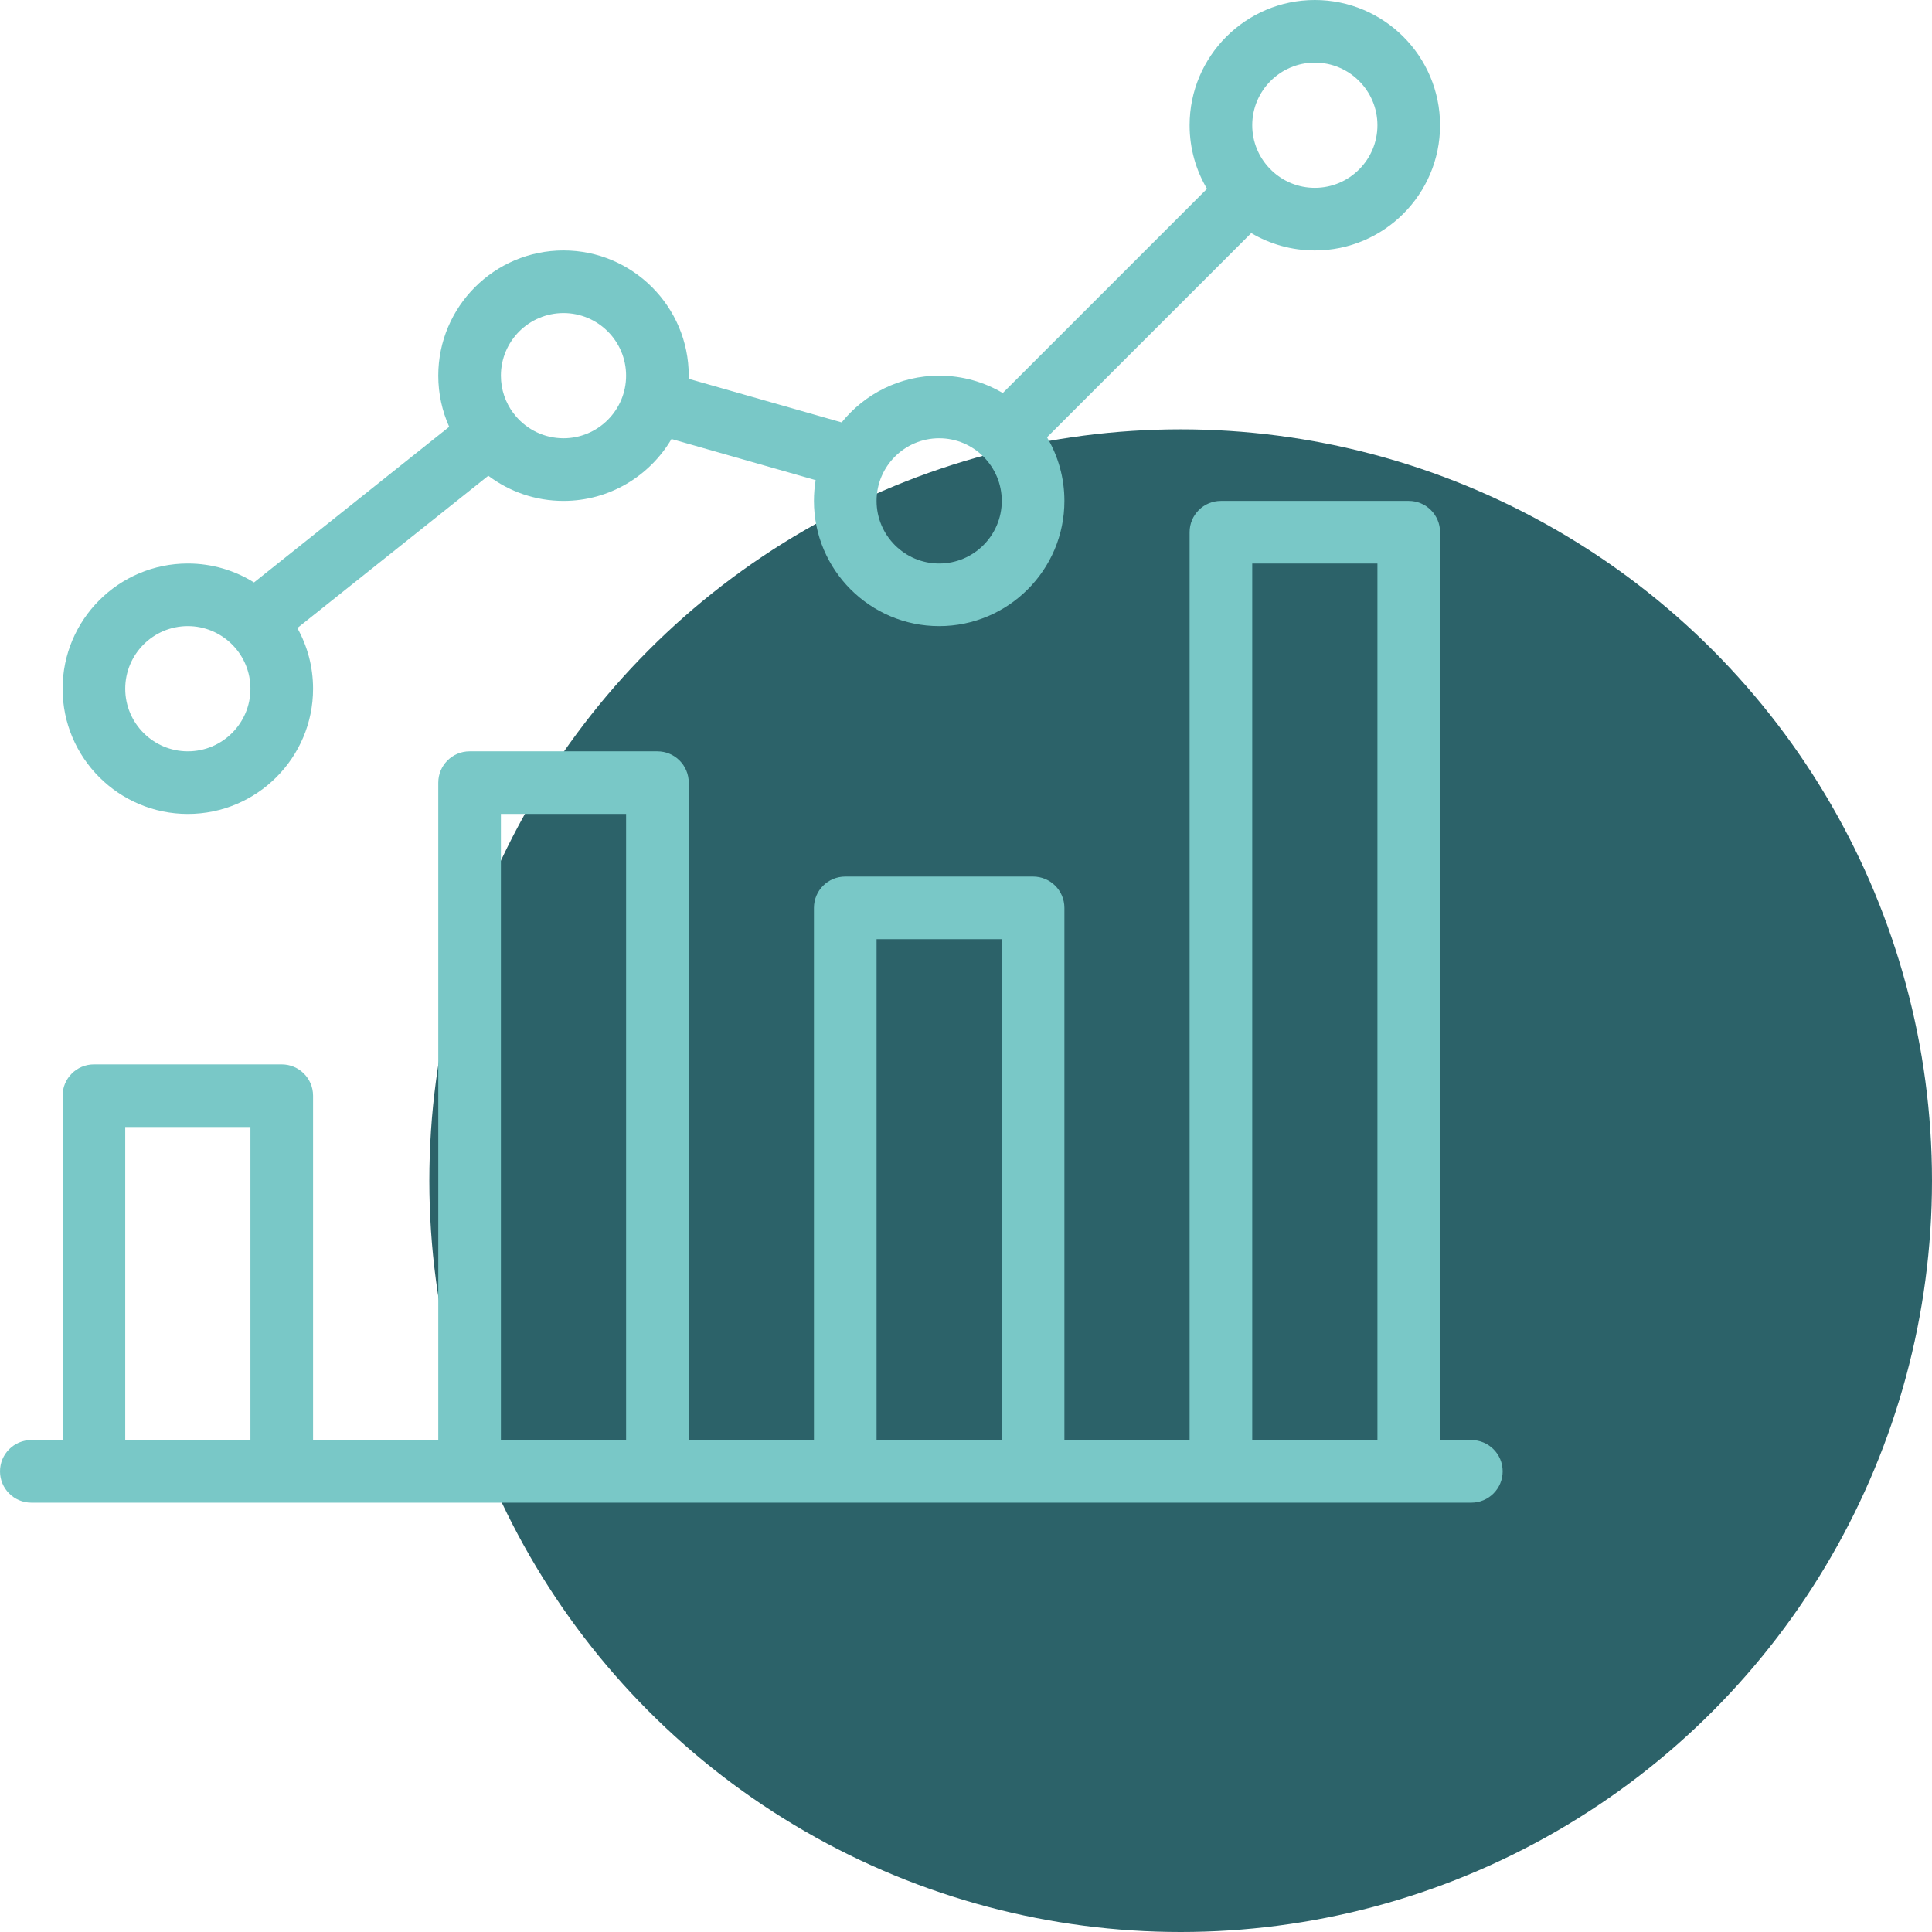
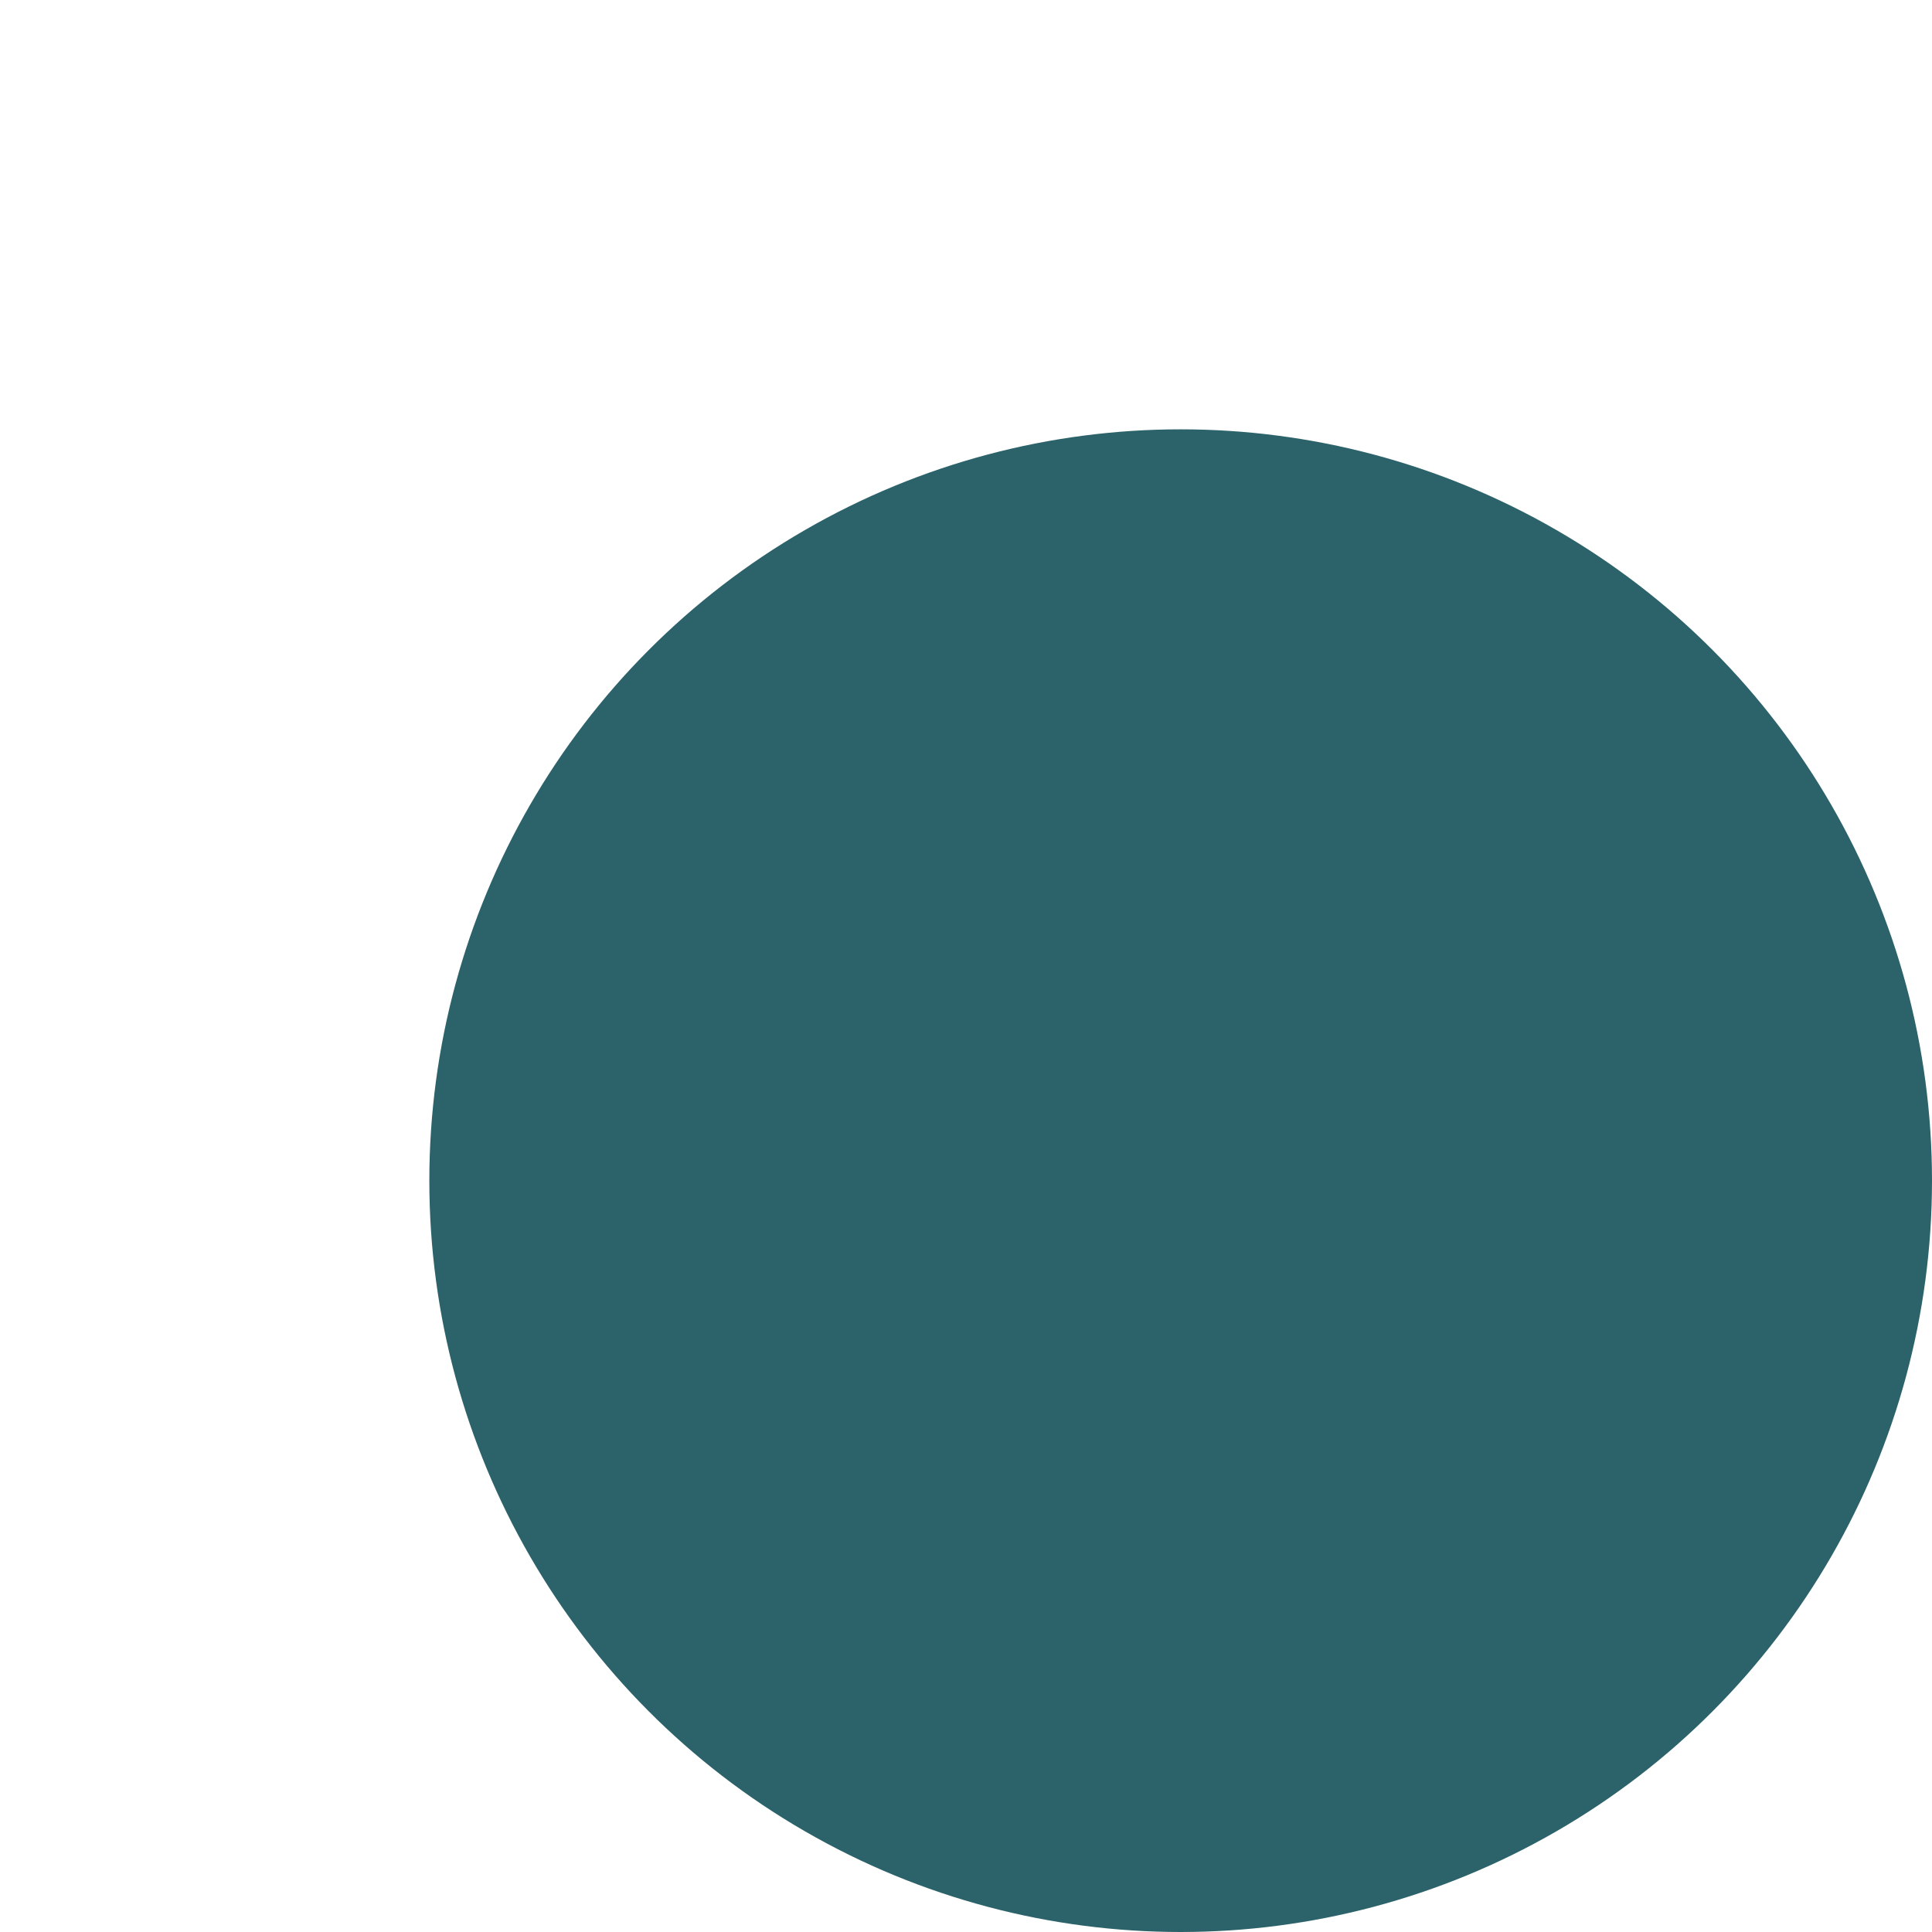
<svg xmlns="http://www.w3.org/2000/svg" width="72" height="72" viewBox="0 0 72 72" fill="none">
  <g id="Group 13">
    <circle id="Oval" cx="44" cy="44" r="28" fill="#2C6269" />
-     <path id="Combined Shape" fill-rule="evenodd" clip-rule="evenodd" d="M44.333 4.667C44.333 2.093 46.426 0 49 0C51.574 0 53.667 2.093 53.667 4.667C53.667 7.24 51.574 9.333 49 9.333C48.136 9.333 47.325 9.097 46.63 8.686L39.019 16.297C39.431 16.992 39.667 17.802 39.667 18.667C39.667 21.24 37.574 23.333 35 23.333C32.426 23.333 30.333 21.24 30.333 18.667C30.333 18.403 30.355 18.145 30.397 17.893L25.025 16.361C24.213 17.74 22.713 18.667 21 18.667C19.949 18.667 18.979 18.318 18.198 17.73L11.081 23.405C11.454 24.075 11.667 24.846 11.667 25.667C11.667 28.24 9.574 30.333 7 30.333C4.426 30.333 2.333 28.24 2.333 25.667C2.333 23.093 4.426 21 7 21C7.905 21 8.75 21.259 9.466 21.706L16.74 15.906C16.479 15.324 16.333 14.679 16.333 14C16.333 11.426 18.426 9.333 21 9.333C23.574 9.333 25.667 11.426 25.667 14C25.667 14.039 25.666 14.078 25.665 14.117L31.366 15.742C32.222 14.68 33.533 14 35 14C35.864 14 36.675 14.236 37.37 14.647L44.981 7.036C44.569 6.341 44.333 5.531 44.333 4.667ZM19.223 15.51C19.209 15.491 19.195 15.472 19.18 15.454C19.165 15.435 19.149 15.416 19.133 15.399C18.84 15.009 18.667 14.524 18.667 14C18.667 12.714 19.712 11.667 21 11.667C22.288 11.667 23.333 12.714 23.333 14C23.333 15.286 22.288 16.333 21 16.333C20.288 16.333 19.651 16.013 19.223 15.51ZM8.613 23.982C8.194 23.581 7.626 23.333 7 23.333C5.712 23.333 4.667 24.381 4.667 25.667C4.667 26.952 5.712 28 7 28C8.288 28 9.333 26.952 9.333 25.667C9.333 25.042 9.087 24.474 8.685 24.054C8.66 24.031 8.636 24.007 8.613 23.982ZM47.398 6.361C47.383 6.345 47.368 6.329 47.353 6.314C47.337 6.299 47.322 6.284 47.306 6.269C46.91 5.851 46.667 5.286 46.667 4.667C46.667 3.381 47.712 2.333 49 2.333C50.288 2.333 51.333 3.381 51.333 4.667C51.333 5.952 50.288 7 49 7C48.38 7 47.816 6.757 47.398 6.361ZM52.5 18.667C53.144 18.667 53.667 19.189 53.667 19.833V53.667H54.833C55.477 53.667 56 54.189 56 54.833C56 55.477 55.477 56 54.833 56H52.516L52.5 56H45.5L45.484 56H38.516L38.5 56H31.5L31.484 56H24.516L24.5 56H17.5L17.484 56H10.5H3.5H1.167C0.523 56 0 55.477 0 54.833C0 54.189 0.523 53.667 1.167 53.667H2.333V40.833C2.333 40.189 2.856 39.667 3.5 39.667H10.5C11.144 39.667 11.667 40.189 11.667 40.833V53.667H16.333V29.167C16.333 28.523 16.856 28 17.5 28H24.5C25.144 28 25.667 28.523 25.667 29.167V53.667H30.333V33.833C30.333 33.189 30.856 32.667 31.5 32.667H38.5C39.144 32.667 39.667 33.189 39.667 33.833V53.667H44.333V19.833C44.333 19.189 44.856 18.667 45.5 18.667H52.5ZM51.333 21V53.667H46.667V21H51.333ZM37.333 53.667V35H32.667V53.667H37.333ZM18.667 30.333H23.333V53.667H18.667V30.333ZM9.333 53.667V42H4.667V53.667H9.333H9.333ZM35 21C33.712 21 32.667 19.952 32.667 18.667C32.667 17.381 33.712 16.333 35 16.333C36.288 16.333 37.333 17.381 37.333 18.667C37.333 19.952 36.288 21 35 21Z" fill="#79C8C7" />
  </g>
</svg>